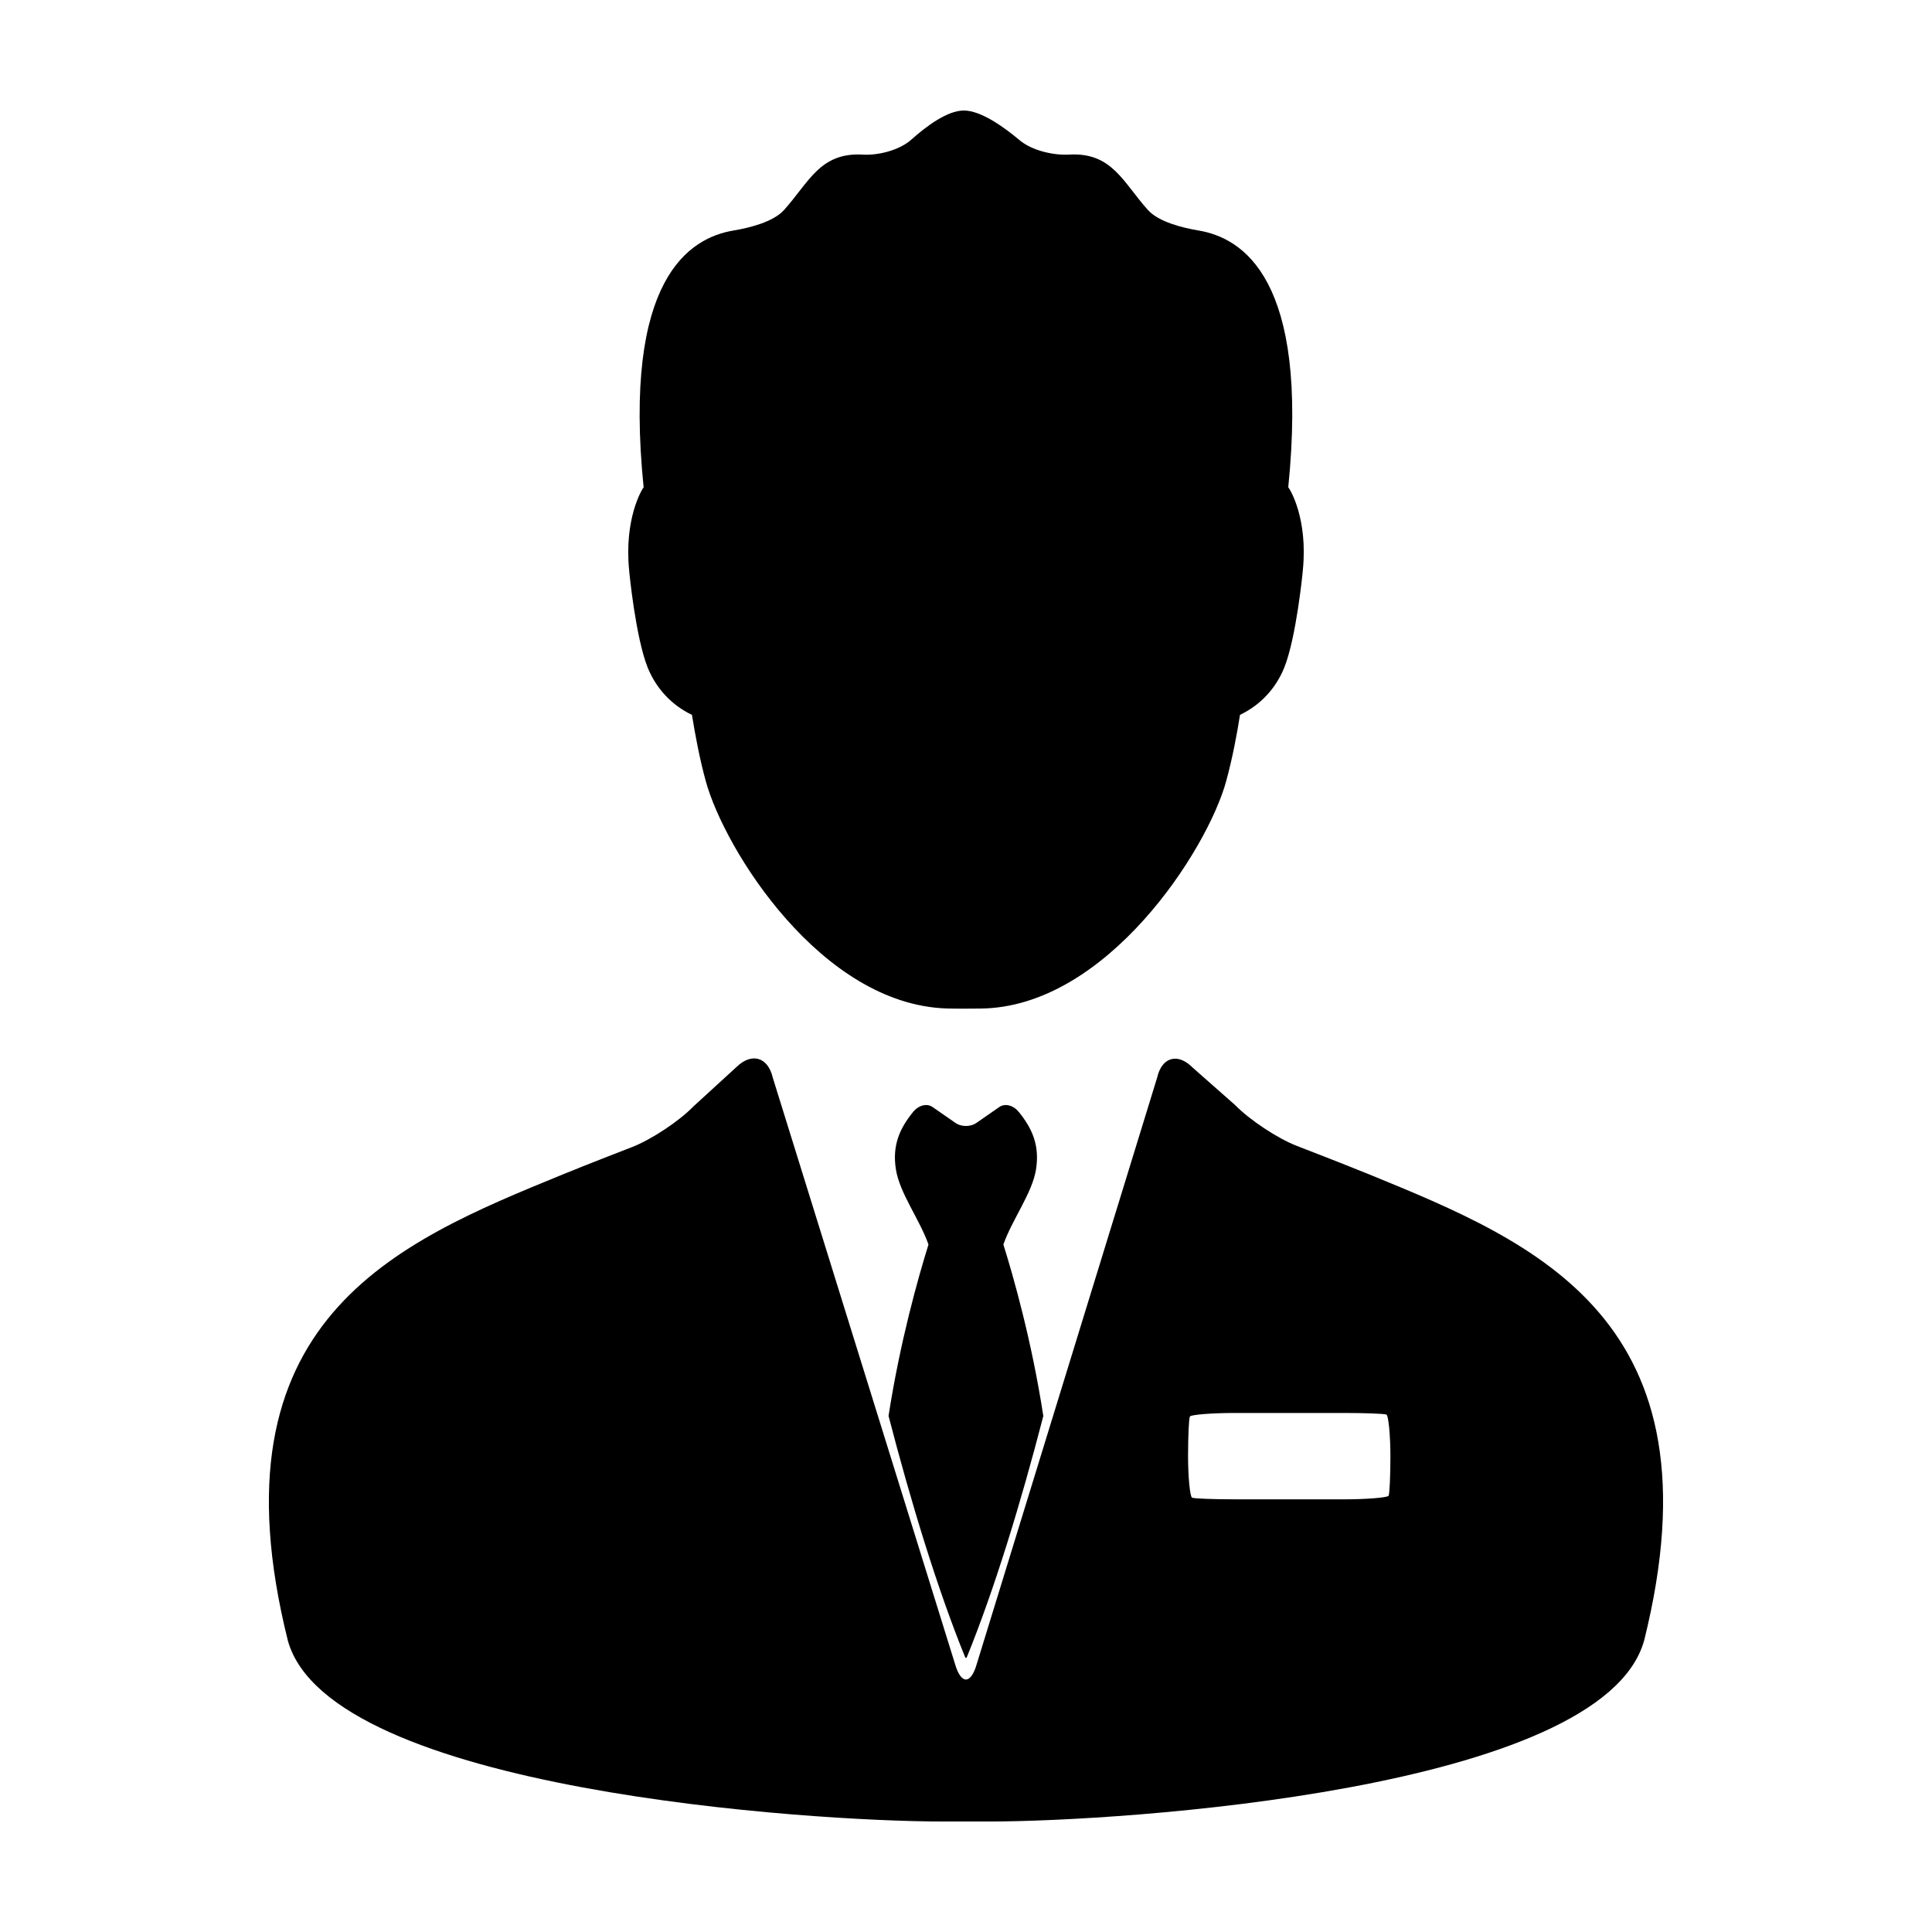
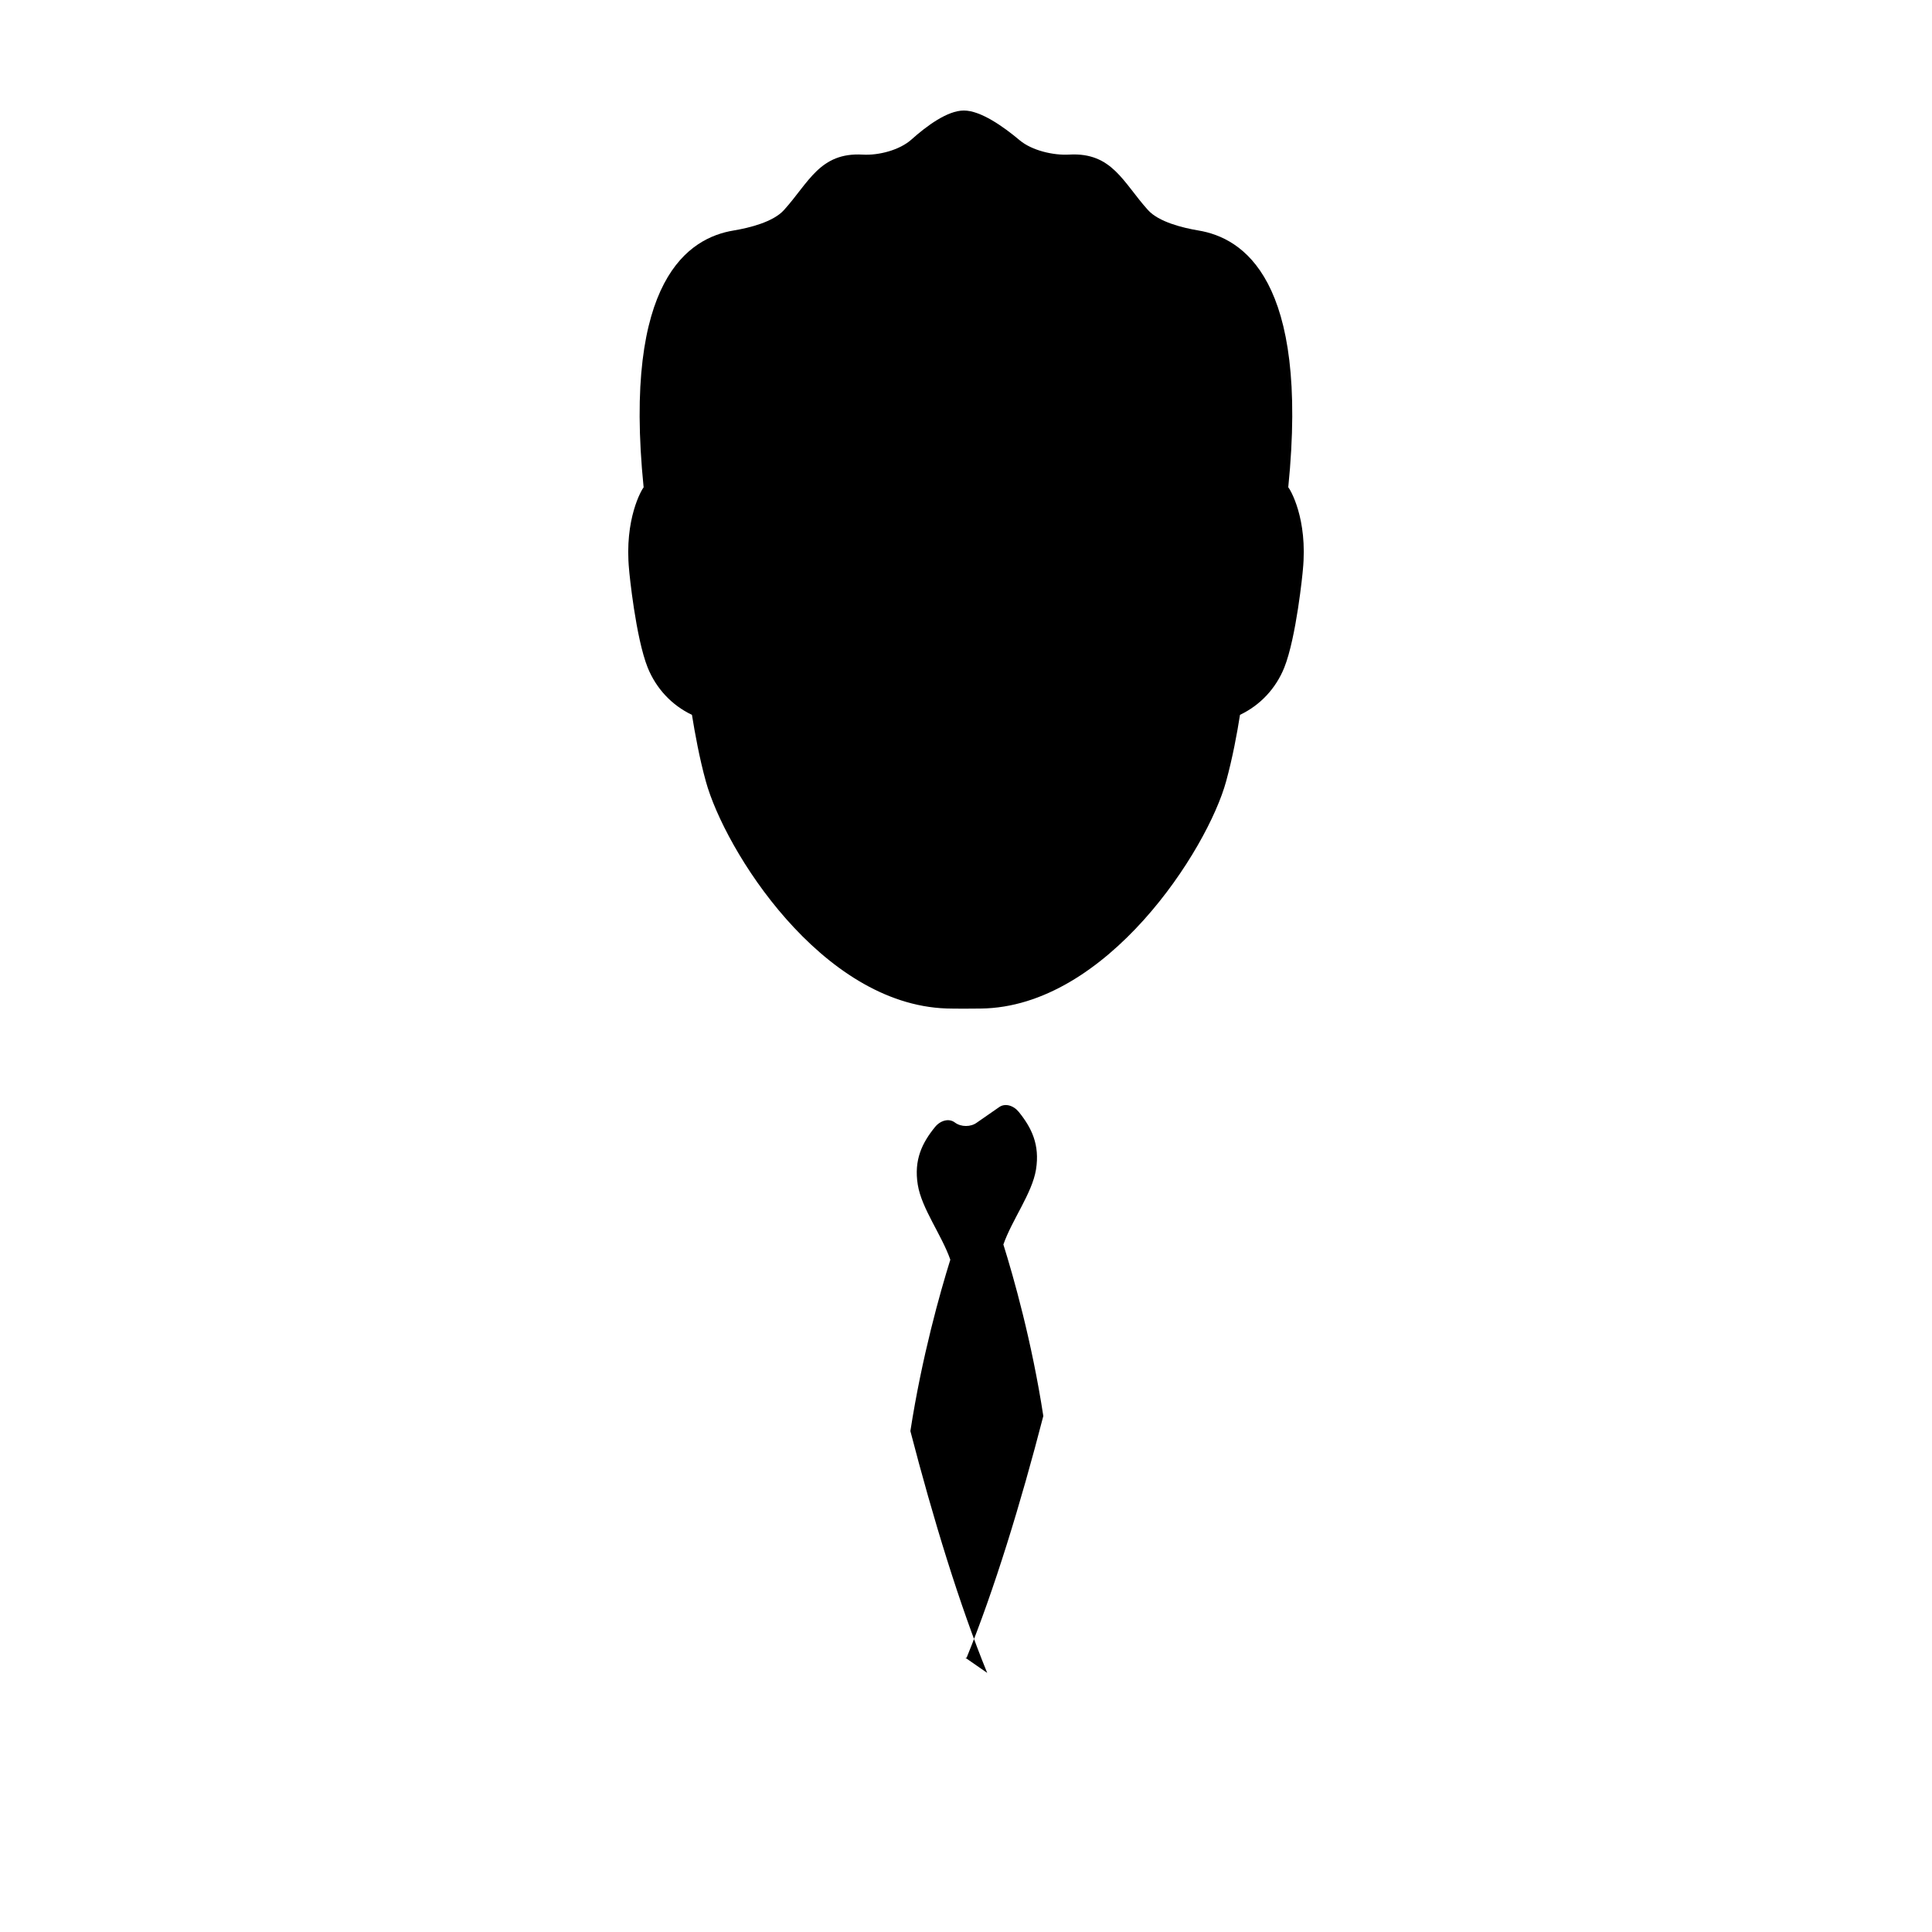
<svg xmlns="http://www.w3.org/2000/svg" fill="#000000" width="800px" height="800px" version="1.1" viewBox="144 144 512 512">
  <g>
-     <path d="m399.83 583.32h0.328c7.281-17.836 14.359-40.945 20.332-64.062-3.027-19.695-7.875-36.809-10.586-45.449 2.316-6.609 7.609-13.547 8.645-19.855 1.059-6.609-1.18-11.105-4.566-15.289-1.406-1.727-3.68-2.422-5.297-1.195l-5.785 4.016c-1.613 1.219-4.211 1.219-5.836 0l-5.789-4.016c-1.613-1.23-3.891-0.527-5.285 1.195-3.402 4.188-5.629 8.688-4.559 15.289 1.02 6.309 6.309 13.25 8.625 19.859-2.707 8.672-7.535 25.723-10.586 45.422 6 23.125 13.07 46.25 20.359 64.086z" />
-     <path d="m579.7 578.82c21.215-85.125-28.746-105.54-72.816-123.58-6.621-2.707-19.164-7.547-19.164-7.547-5.164-1.996-12.539-6.887-16.414-10.852l-11.301-9.969c-3.91-3.934-8.117-2.719-9.34 2.676l-47.848 155.54c-1.547 5.332-4.117 5.332-5.684 0.012l-48.355-155.56c-1.258-5.391-5.543-6.672-9.531-2.836l-11.43 10.461c-3.859 3.977-11.238 8.867-16.398 10.855 0 0-11.758 4.539-18.309 7.227-44.074 18.035-94.043 38.457-72.812 123.58 11.137 39.777 139.45 47.887 173.21 47.887h12.973c33.766 0 162.07-8.109 173.21-47.891zm-67.707-38.434c-0.273 0.523-6.211 0.953-11.75 0.953l-29.16-0.004c-5.535 0-10.551-0.191-11.16-0.43-0.59-0.23-1.074-5.769-1.074-11.02 0-5.238 0.211-9.965 0.484-10.488 0.266-0.52 6.211-0.945 11.75-0.945h29.16c5.535 0 10.559 0.188 11.156 0.418 0.594 0.242 1.074 5.777 1.074 11.023-0.004 5.25-0.211 9.973-0.48 10.492z" />
+     <path d="m399.83 583.32h0.328c7.281-17.836 14.359-40.945 20.332-64.062-3.027-19.695-7.875-36.809-10.586-45.449 2.316-6.609 7.609-13.547 8.645-19.855 1.059-6.609-1.18-11.105-4.566-15.289-1.406-1.727-3.68-2.422-5.297-1.195l-5.785 4.016c-1.613 1.219-4.211 1.219-5.836 0c-1.613-1.23-3.891-0.527-5.285 1.195-3.402 4.188-5.629 8.688-4.559 15.289 1.02 6.309 6.309 13.25 8.625 19.859-2.707 8.672-7.535 25.723-10.586 45.422 6 23.125 13.07 46.25 20.359 64.086z" />
    <path d="m310.72 295.02c0.039 0.734 1.738 17.945 4.934 25.93 2.266 5.543 6.363 9.945 11.719 12.496 0.797 4.926 1.984 11.473 3.672 17.59 4.973 18.129 30.527 59.102 63.797 60.219 0.898 0.031 2.746 0.051 4.695 0.051l4.328-0.031c33.422-0.324 60.16-42.16 65.078-60.242 1.684-6.141 2.902-12.676 3.668-17.59 5.356-2.555 9.477-6.957 11.723-12.496 3.195-7.992 4.898-25.195 4.938-25.926 1.355-13.613-3.422-21.426-3.871-21.891 5.578-55.199-12.078-66.109-23.832-68.055-4.176-0.699-10.508-2.266-13.332-5.402-6.586-7.269-9.48-15.355-20.879-14.707-4.219 0.246-9.895-1.082-13.129-3.793-4.332-3.641-10.348-7.883-14.797-7.883-4.348 0-9.859 4.082-13.887 7.684-3.148 2.816-8.707 4.246-12.922 4-11.367-0.648-14.289 7.438-20.879 14.707-2.84 3.144-9.152 4.707-13.332 5.402-11.75 1.945-29.418 12.863-23.844 68.086-0.473 0.473-5.172 8.355-3.848 21.852z" />
  </g>
</svg>